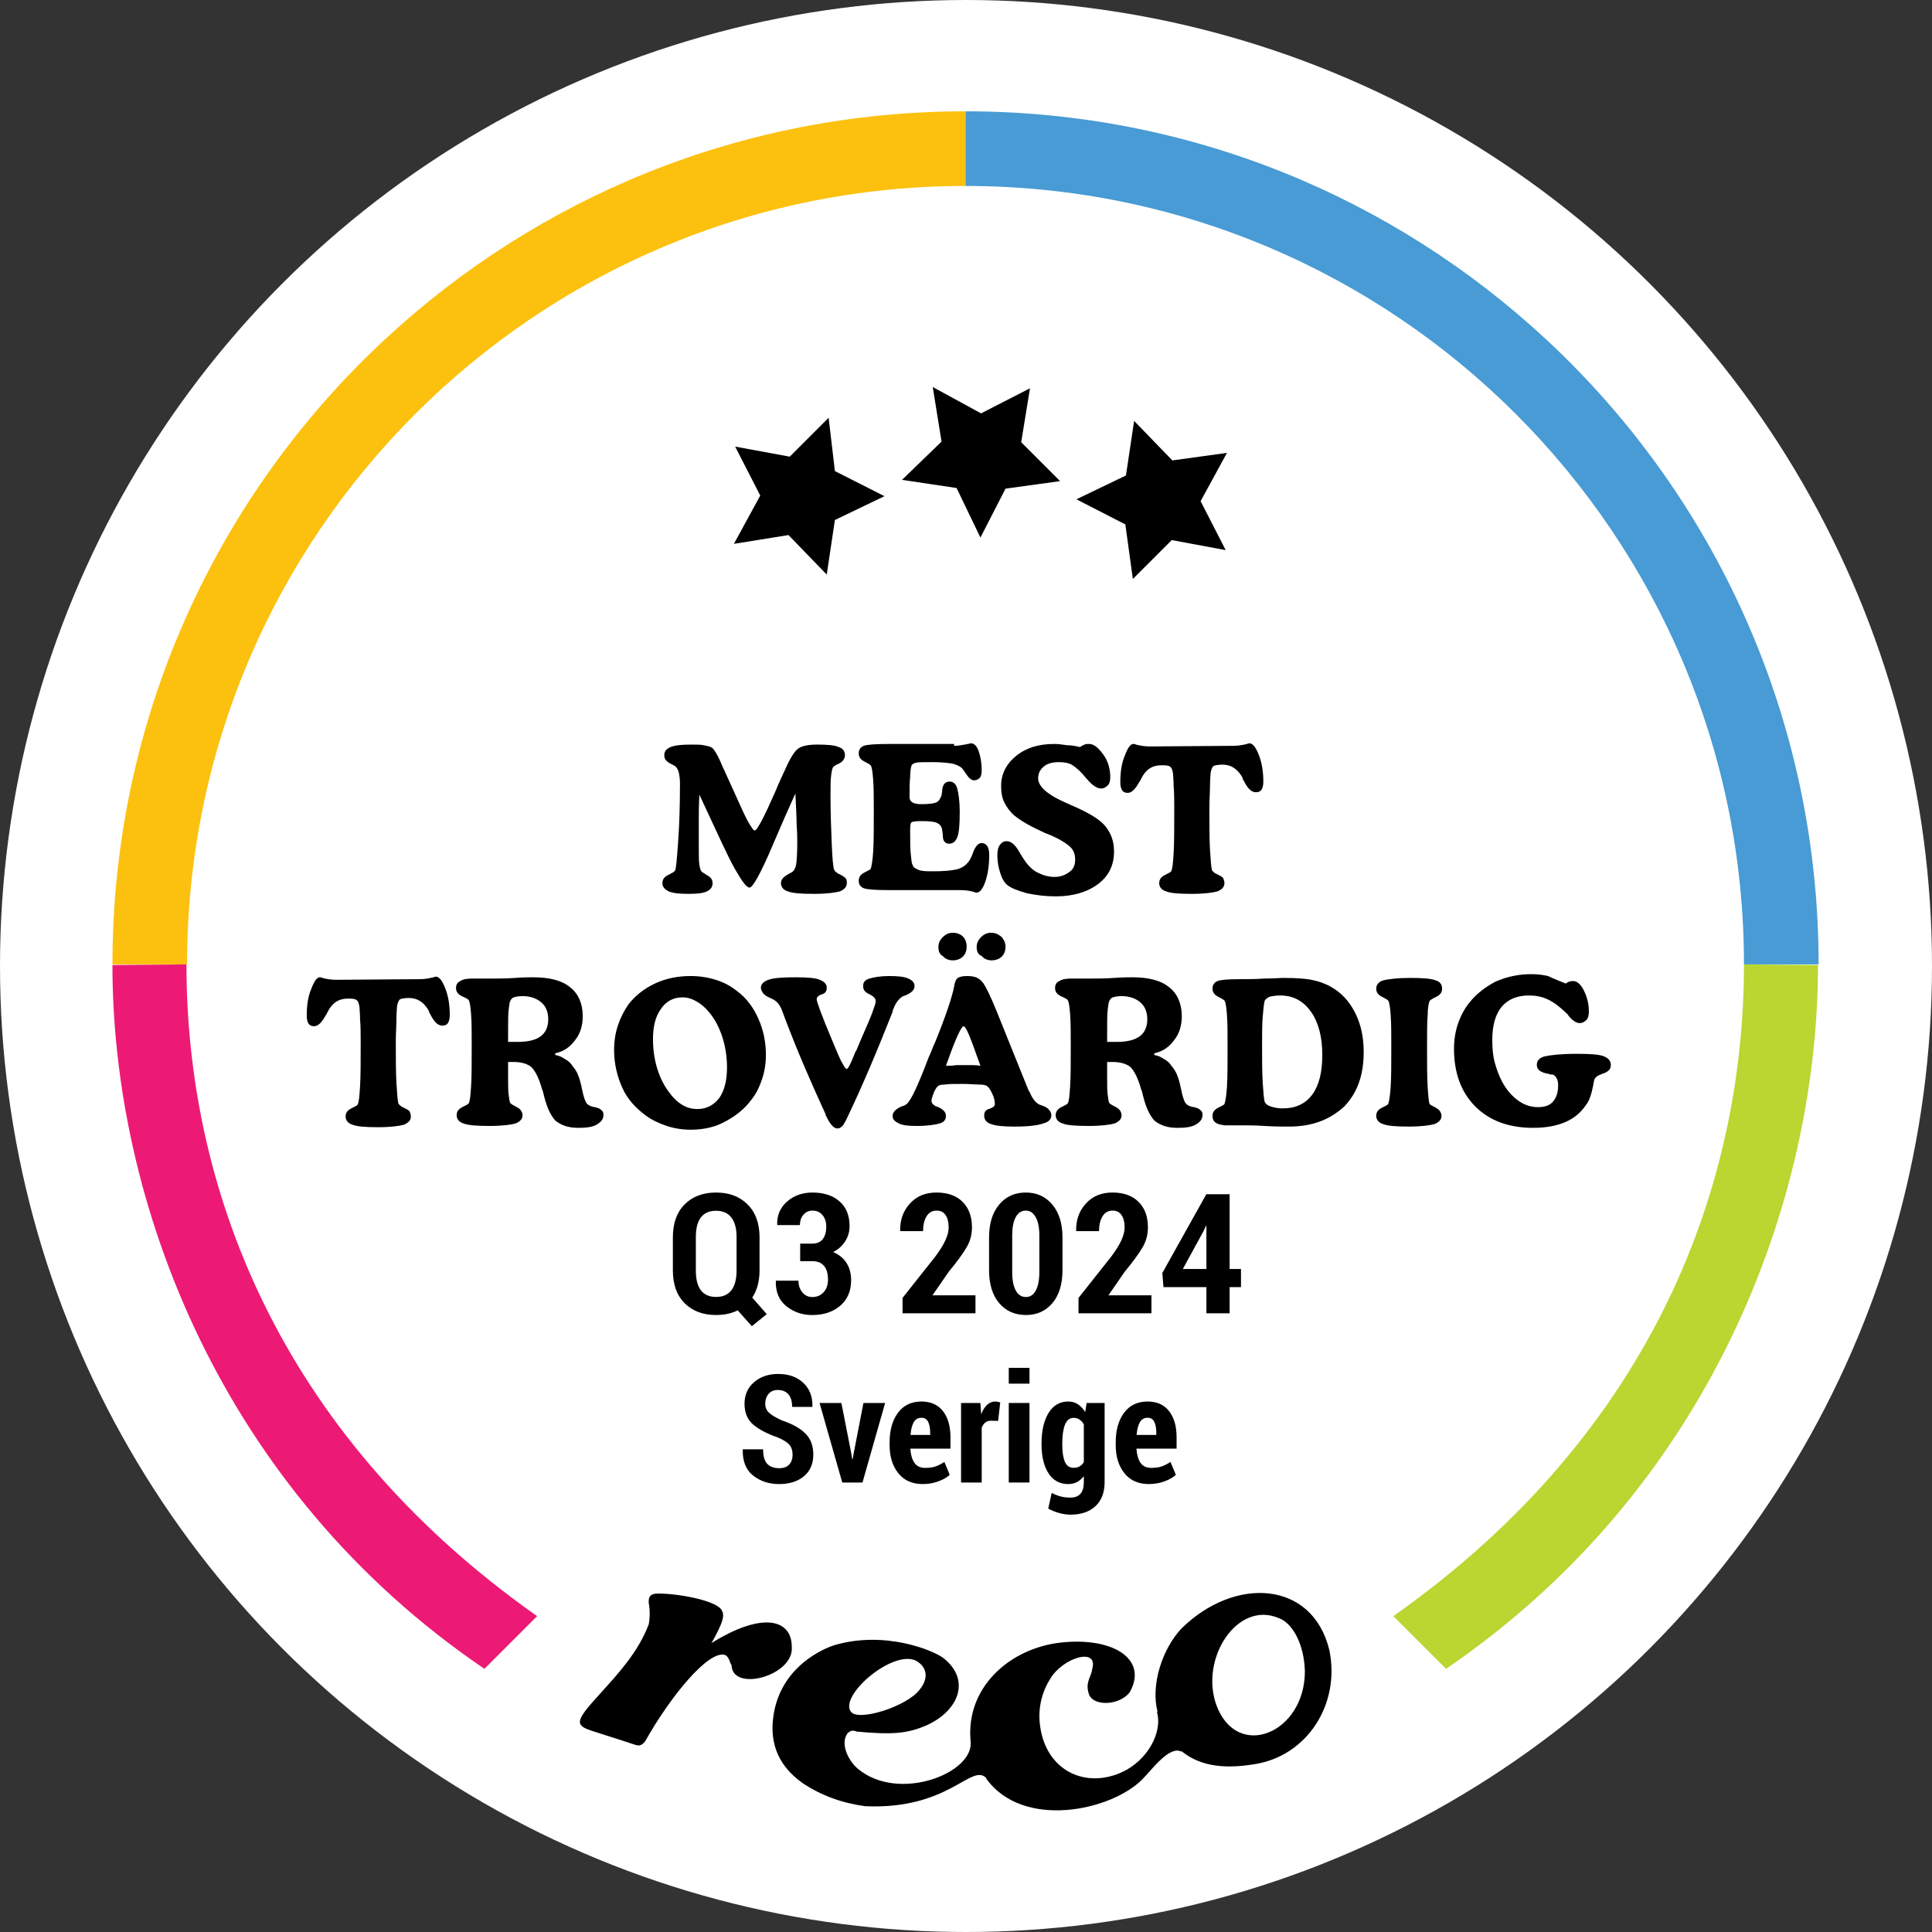
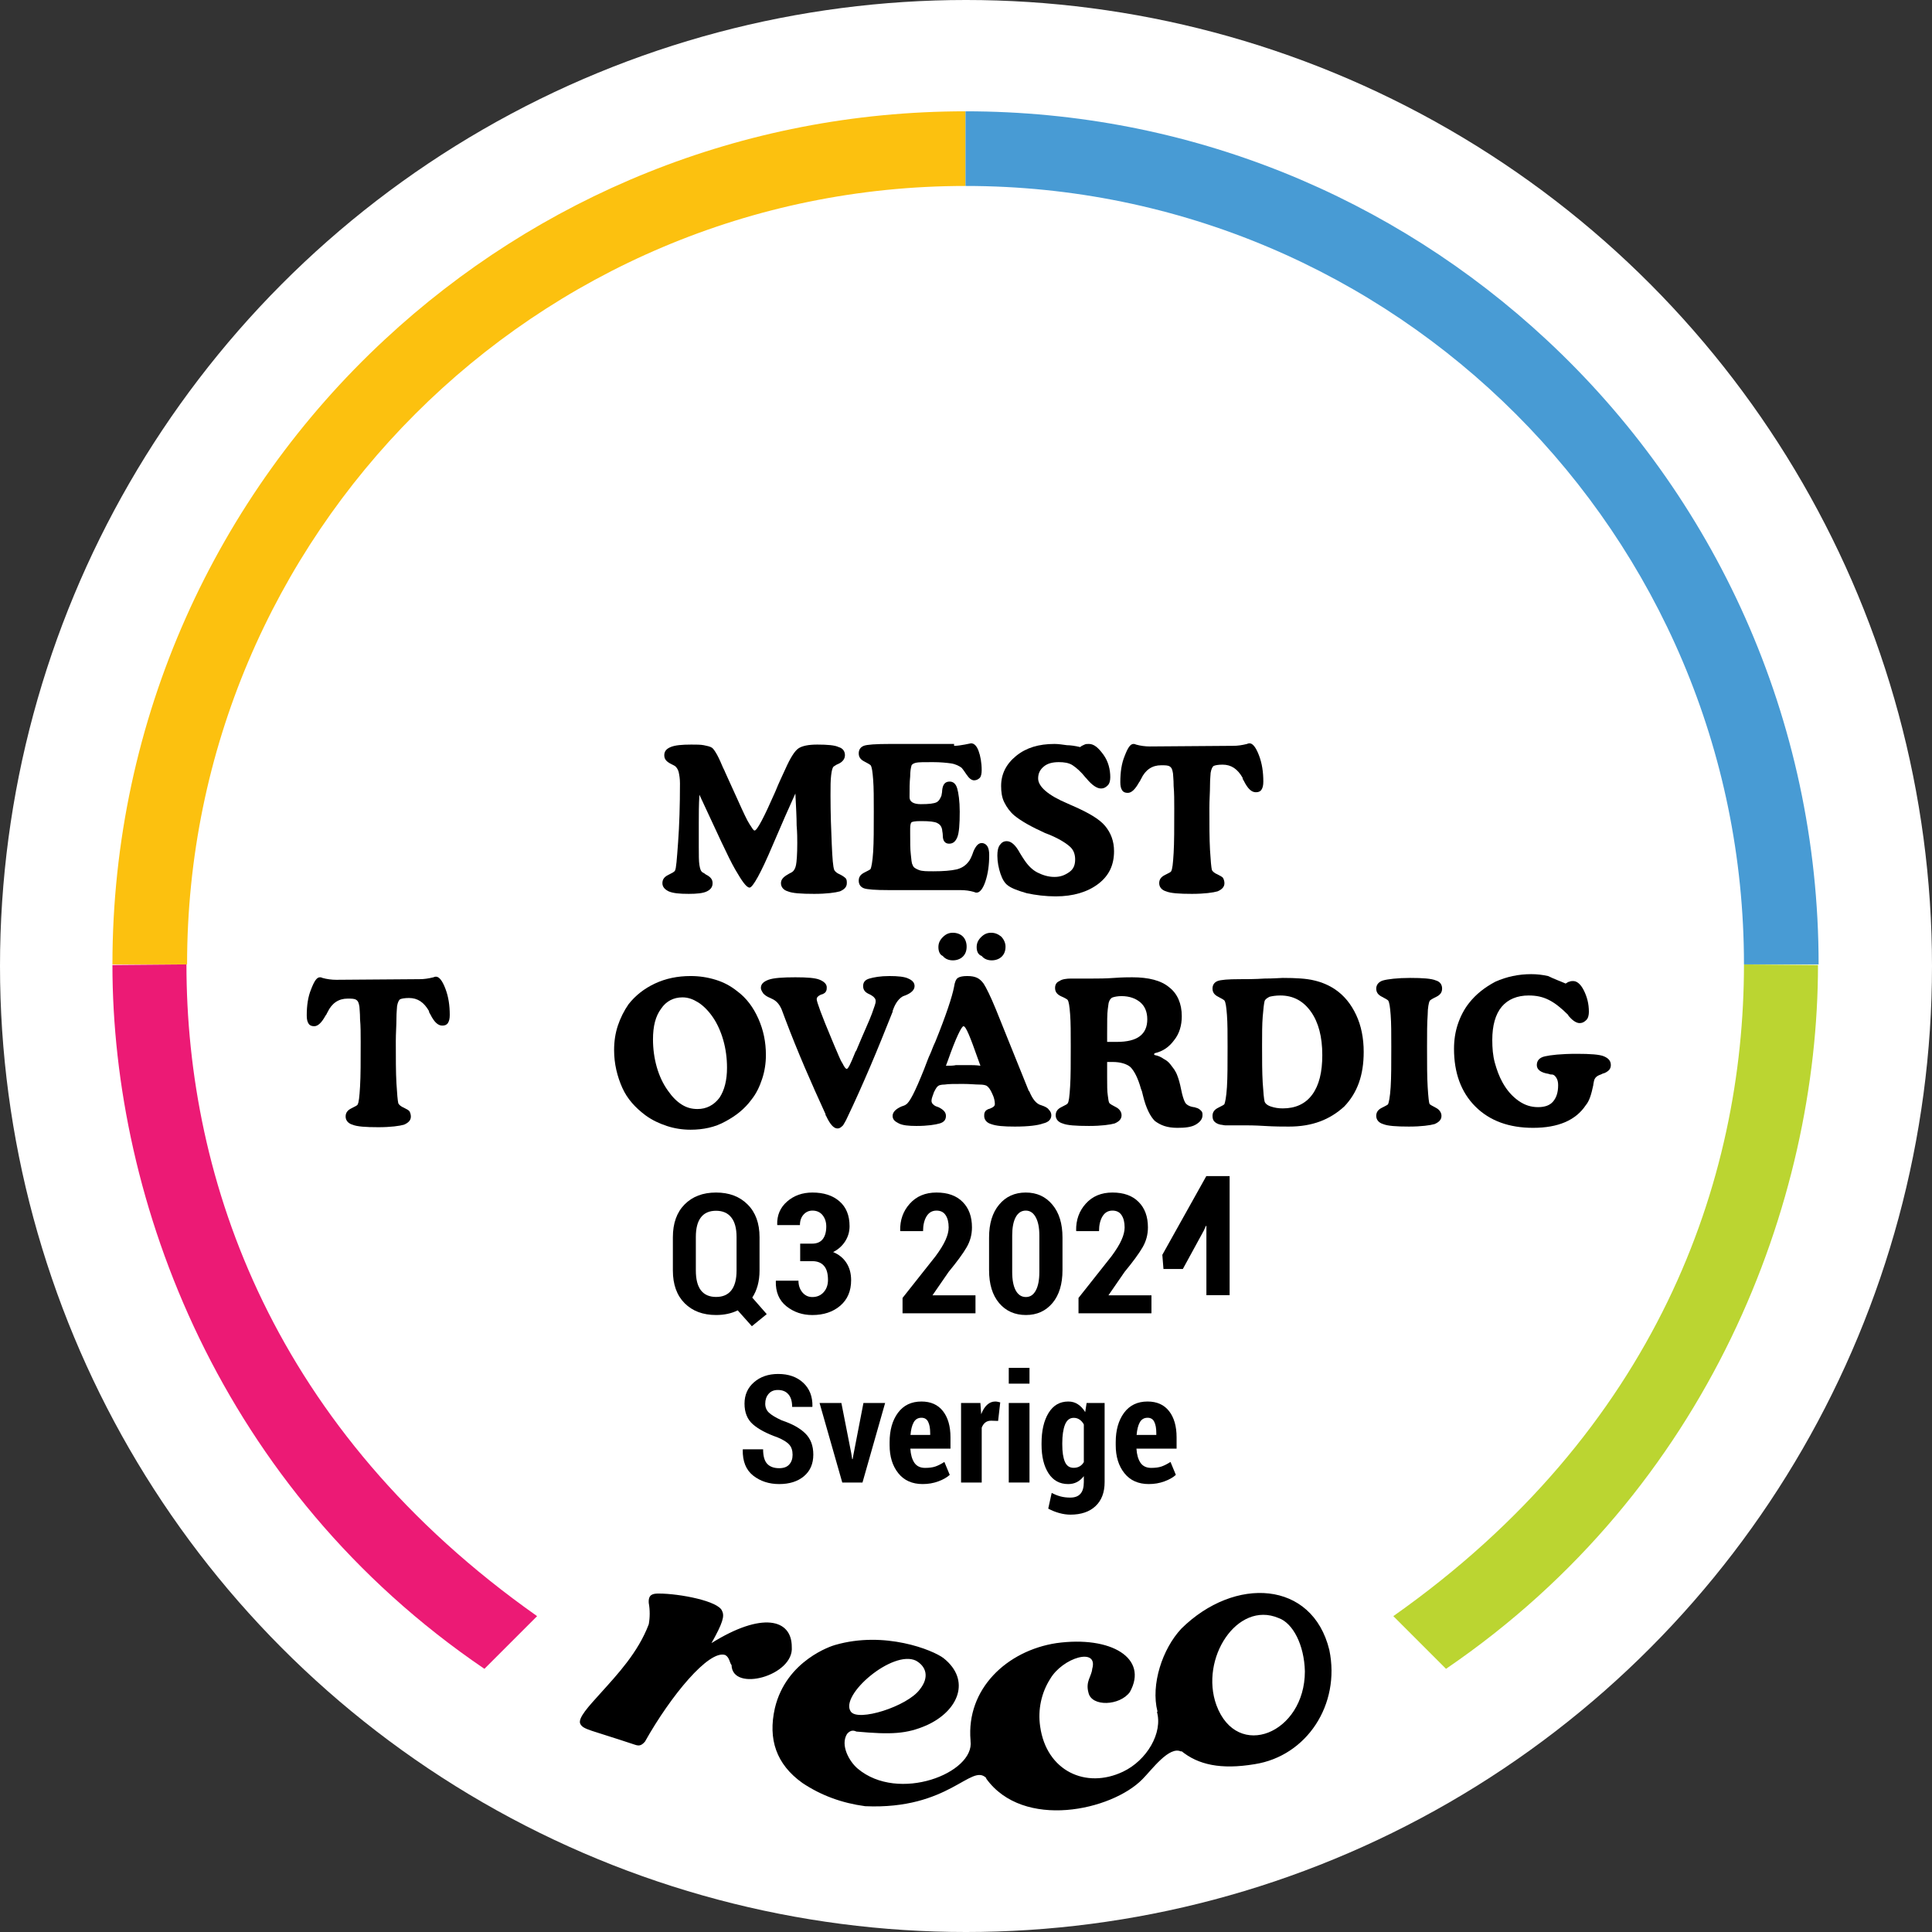
<svg xmlns="http://www.w3.org/2000/svg" xml:space="preserve" style="enable-background:new 0 0 308 308;" viewBox="0 0 308 308" y="0px" x="0px" id="base_most_trustworthy_total" version="1.1">
  <rect x="0" y="0" width="308" height="308" fill="#333333" stroke="none" />
  <defs id="defs15868" />
  <style id="style15826" type="text/css">
	.st0{fill:#FFFFFF;}
	.st1{fill:#EC1A75;}
	.st2{fill:#BBD531;}
	.st3{fill:#FCC10F;}
	.st4{fill:#489BD4;}
	.st5{font-family:'RobotoCondensed-Bold';}
	.st6{font-size:26.696px;}
</style>
  <circle r="154" cy="154" cx="154" class="st0" id="Badge_BG" />
  <g id="Q3 2024" transform="translate(0,-10.584)">
    <g id="text15834" style="font-style:normal;font-variant:normal;font-weight:bold;font-stretch:normal;font-size:26.696px;font-family:'Roboto Condensed';-inkscape-font-specification:'Roboto Condensed, Bold';font-variant-ligatures:normal;font-variant-caps:normal;font-variant-numeric:normal;text-align:center;text-anchor:middle" aria-label="Q3 2024">
      <path id="path5399" style="font-style:normal;font-variant:normal;font-weight:bold;font-stretch:condensed;font-family:Roboto;-inkscape-font-specification:'Roboto Bold Condensed'" d="m 121.086,213.12 q 0,1.304 -0.3,2.399 -0.3,1.082 -0.86,1.929 l 2.307,2.633 -2.372,1.929 -2.255,-2.529 q -0.756,0.378 -1.629,0.561 -0.86,0.182 -1.812,0.182 -3.142,0 -5.019,-1.877 -1.877,-1.877 -1.877,-5.227 v -5.292 q 0,-3.337 1.864,-5.227 1.877,-1.903 5.019,-1.903 3.142,0 5.032,1.903 1.903,1.89 1.903,5.227 z m -3.663,-5.331 q 0,-2.073 -0.847,-3.128 -0.834,-1.056 -2.425,-1.056 -1.603,0 -2.412,1.056 -0.808,1.043 -0.808,3.128 v 5.331 q 0,2.112 0.808,3.168 0.821,1.056 2.425,1.056 1.603,0 2.425,-1.056 0.834,-1.056 0.834,-3.168 z" />
      <path id="path5401" style="font-style:normal;font-variant:normal;font-weight:bold;font-stretch:condensed;font-family:Roboto;-inkscape-font-specification:'Roboto Bold Condensed'" d="m 129.481,208.844 q 1.121,0 1.682,-0.717 0.561,-0.73 0.561,-2.007 0,-1.082 -0.587,-1.812 -0.587,-0.73 -1.616,-0.73 -0.847,0 -1.421,0.639 -0.574,0.639 -0.574,1.669 h -3.598 l -0.026,-0.078 q -0.065,-2.242 1.577,-3.676 1.642,-1.434 4.041,-1.434 2.698,0 4.302,1.395 1.616,1.395 1.616,3.976 0,1.317 -0.704,2.412 -0.704,1.095 -1.916,1.708 1.369,0.561 2.112,1.708 0.756,1.147 0.756,2.777 0,2.594 -1.747,4.08 -1.734,1.473 -4.445,1.473 -2.359,0 -4.119,-1.395 -1.76,-1.408 -1.695,-4.002 l 0.026,-0.078 h 3.585 q 0,1.108 0.626,1.864 0.626,0.743 1.577,0.743 1.121,0 1.812,-0.769 0.691,-0.769 0.691,-1.968 0,-1.538 -0.652,-2.255 -0.639,-0.73 -1.864,-0.73 h -1.916 v -2.79 z" />
      <path id="path5403" style="font-style:normal;font-variant:normal;font-weight:bold;font-stretch:condensed;font-family:Roboto;-inkscape-font-specification:'Roboto Bold Condensed'" d="m 155.512,219.95 h -11.628 v -2.451 l 5.253,-6.635 q 1.121,-1.512 1.603,-2.607 0.495,-1.095 0.495,-1.994 0,-1.238 -0.482,-1.955 -0.469,-0.73 -1.46,-0.73 -1.03,0 -1.59,0.926 -0.547,0.912 -0.547,2.346 h -3.611 l -0.039,-0.078 q -0.052,-2.542 1.538,-4.302 1.59,-1.773 4.25,-1.773 2.698,0 4.171,1.499 1.486,1.486 1.486,4.054 0,1.734 -0.86,3.194 -0.847,1.46 -2.855,3.898 l -2.581,3.741 h 6.857 z" />
      <path id="path5405" style="font-style:normal;font-variant:normal;font-weight:bold;font-stretch:condensed;font-family:Roboto;-inkscape-font-specification:'Roboto Bold Condensed'" d="m 169.382,213.068 q 0,3.35 -1.603,5.253 -1.603,1.903 -4.223,1.903 -2.659,0 -4.276,-1.903 -1.603,-1.903 -1.603,-5.253 v -5.201 q 0,-3.324 1.603,-5.24 1.603,-1.929 4.25,-1.929 2.633,0 4.236,1.929 1.616,1.916 1.616,5.24 z m -3.689,-5.527 q 0,-1.877 -0.587,-2.92 -0.574,-1.043 -1.577,-1.043 -1.03,0 -1.603,1.043 -0.561,1.043 -0.561,2.92 v 5.827 q 0,1.916 0.574,2.959 0.574,1.03 1.616,1.03 1.004,0 1.564,-1.03 0.574,-1.043 0.574,-2.959 z" />
      <path id="path5407" style="font-style:normal;font-variant:normal;font-weight:bold;font-stretch:condensed;font-family:Roboto;-inkscape-font-specification:'Roboto Bold Condensed'" d="m 183.564,219.95 h -11.628 v -2.451 l 5.253,-6.635 q 1.121,-1.512 1.603,-2.607 0.495,-1.095 0.495,-1.994 0,-1.238 -0.482,-1.955 -0.469,-0.73 -1.46,-0.73 -1.03,0 -1.59,0.926 -0.547,0.912 -0.547,2.346 h -3.611 l -0.039,-0.078 q -0.052,-2.542 1.538,-4.302 1.59,-1.773 4.25,-1.773 2.698,0 4.171,1.499 1.486,1.486 1.486,4.054 0,1.734 -0.86,3.194 -0.847,1.46 -2.855,3.898 l -2.581,3.741 h 6.857 z" />
-       <path id="path5409" style="font-style:normal;font-variant:normal;font-weight:bold;font-stretch:condensed;font-family:Roboto;-inkscape-font-specification:'Roboto Bold Condensed'" d="m 196.026,212.885 h 1.812 v 2.894 h -1.812 v 4.171 h -3.702 v -4.171 h -6.844 l -0.182,-2.255 7.013,-12.553 h 3.715 z m -7.456,0 h 3.754 v -6.857 l -0.078,-0.013 -0.339,0.756 z" />
+       <path id="path5409" style="font-style:normal;font-variant:normal;font-weight:bold;font-stretch:condensed;font-family:Roboto;-inkscape-font-specification:'Roboto Bold Condensed'" d="m 196.026,212.885 h 1.812 h -1.812 v 4.171 h -3.702 v -4.171 h -6.844 l -0.182,-2.255 7.013,-12.553 h 3.715 z m -7.456,0 h 3.754 v -6.857 l -0.078,-0.013 -0.339,0.756 z" />
    </g>
  </g>
-   <path d="M132.1,66.6l-6.2,6.2l-8.7-1.6l4,7.8l-4.2,7.7l8.7-1.4l6.1,6.3l1.3-8.7l7.9-3.8l-7.9-4L132.1,66.6L132.1,66.6z   M164.2,61.9l-7.8,4l-7.7-4.2l1.4,8.7l-6.3,6.1l8.7,1.3l3.8,7.9l4-7.8l8.7-1.2l-6.2-6.2L164.2,61.9L164.2,61.9z M186.9,73.4  l-6.1-6.3l-1.3,8.7l-7.9,3.8l7.8,4l1.2,8.7l6.2-6.2l8.6,1.6l-4-7.8l4.2-7.7L186.9,73.4L186.9,73.4z" id="Stars" />
  <g id="Most_trustworthy">
    <path id="path15838" d="m 126.8,126.5 c -1,2.2 -2.2,4.9 -3.6,8.2 -1.9,4.5 -3.2,6.8 -3.7,6.8 -0.5,0 -1.2,-1 -2.3,-2.9 -1.1,-1.9 -2.9,-5.9 -5.7,-11.9 -0.1,1.6 -0.1,3.1 -0.1,4.5 0,1.4 0,2.7 0,3.8 0,1.3 0,2.3 0.1,2.9 0.1,0.6 0.2,0.9 0.4,1.1 0.1,0.1 0.4,0.2 0.6,0.4 0.8,0.4 1.1,0.8 1.1,1.4 0,0.6 -0.3,1 -0.9,1.3 -0.6,0.3 -1.6,0.4 -2.9,0.4 -1.5,0 -2.5,-0.1 -3.2,-0.4 -0.6,-0.3 -1,-0.7 -1,-1.3 0,-0.6 0.3,-1 0.9,-1.3 0.6,-0.3 1,-0.5 1.1,-0.7 0.2,-0.3 0.3,-1.8 0.5,-4.5 0.2,-2.7 0.3,-5.9 0.3,-9.4 0,-0.8 -0.1,-1.3 -0.2,-1.8 -0.1,-0.4 -0.3,-0.7 -0.5,-0.9 -0.1,-0.1 -0.3,-0.2 -0.7,-0.4 -0.8,-0.4 -1.1,-0.8 -1.1,-1.4 0,-0.6 0.3,-1 1,-1.3 0.7,-0.3 1.8,-0.4 3.3,-0.4 0.8,0 1.5,0 2,0.1 0.5,0.1 1,0.2 1.3,0.4 0.3,0.2 0.9,1.1 1.6,2.8 0.2,0.5 0.4,0.8 0.5,1.1 l 2,4.4 c 0.9,2 1.5,3.3 1.9,3.9 0.4,0.6 0.6,1 0.8,1 0.4,0 1.5,-2.1 3.3,-6.2 0.6,-1.5 1.2,-2.7 1.6,-3.6 0.8,-1.8 1.5,-2.9 2.1,-3.3 0.6,-0.4 1.6,-0.6 3,-0.6 1.6,0 2.8,0.1 3.4,0.4 0.7,0.2 1,0.7 1,1.3 0,0.6 -0.4,1.1 -1.1,1.4 -0.3,0.1 -0.5,0.3 -0.7,0.4 -0.2,0.2 -0.3,0.6 -0.4,1.4 -0.1,0.8 -0.1,1.8 -0.1,3.2 0,2.9 0.1,5.6 0.2,7.8 0.1,2.3 0.2,3.6 0.4,4.1 0.1,0.2 0.4,0.5 0.9,0.7 v 0 c 0.4,0.2 0.7,0.4 0.9,0.6 0.2,0.2 0.2,0.5 0.2,0.8 0,0.6 -0.4,1 -1.1,1.3 -0.7,0.2 -2.1,0.4 -4.1,0.4 -2.1,0 -3.5,-0.1 -4.2,-0.4 -0.7,-0.2 -1.1,-0.7 -1.1,-1.3 0,-0.6 0.4,-1 1.1,-1.4 0.3,-0.2 0.6,-0.3 0.7,-0.4 0.3,-0.2 0.5,-0.6 0.6,-1.1 0.1,-0.5 0.2,-1.7 0.2,-3.5 0,-0.7 0,-1.6 -0.1,-2.8 0,-1.3 -0.1,-3 -0.2,-5.1 z" />
    <path id="path15840" d="m 152.1,118.9 c 0.6,0 1.1,-0.1 1.7,-0.2 0.6,-0.1 0.9,-0.2 1,-0.2 0.5,0 0.9,0.4 1.2,1.2 0.3,0.8 0.5,1.9 0.5,3.1 0,0.5 -0.1,1 -0.3,1.2 -0.2,0.2 -0.5,0.4 -0.9,0.4 -0.4,0 -0.8,-0.3 -1.2,-0.9 -0.4,-0.6 -0.7,-1 -0.8,-1.1 -0.4,-0.3 -1,-0.6 -1.7,-0.7 -0.7,-0.1 -1.7,-0.2 -2.9,-0.2 -1.4,0 -2.3,0 -2.7,0.1 -0.4,0.1 -0.7,0.3 -0.7,0.5 -0.1,0.3 -0.2,0.9 -0.2,1.7 -0.1,0.9 -0.1,2 -0.1,3.3 0,0.7 0.6,1.1 1.8,1.1 1.3,0 2.1,-0.1 2.5,-0.3 0.4,-0.2 0.6,-0.6 0.8,-1.1 0,-0.2 0.1,-0.4 0.1,-0.8 0.1,-1 0.5,-1.4 1.2,-1.4 0.6,0 1,0.4 1.2,1.1 0.2,0.7 0.4,2 0.4,3.7 0,2 -0.1,3.4 -0.4,4.1 -0.3,0.7 -0.7,1 -1.3,1 -0.6,0 -1,-0.4 -1,-1.3 0,-0.4 -0.1,-0.7 -0.1,-0.9 -0.1,-0.6 -0.4,-0.9 -0.8,-1.1 -0.4,-0.2 -1.2,-0.3 -2.5,-0.3 h -0.2 c -0.8,0 -1.3,0.1 -1.4,0.2 -0.1,0.1 -0.2,0.4 -0.2,1 v 0.7 c 0,1.5 0,2.6 0.1,3.4 0.1,0.8 0.1,1.4 0.3,1.7 0.1,0.4 0.5,0.6 1,0.8 0.5,0.2 1.3,0.2 2.3,0.2 1.6,0 2.8,-0.1 3.7,-0.3 0.8,-0.2 1.4,-0.6 1.8,-1.1 0.3,-0.3 0.6,-0.9 0.9,-1.8 0.4,-0.9 0.8,-1.3 1.3,-1.3 0.4,0 0.7,0.2 0.9,0.5 0.2,0.3 0.3,0.8 0.3,1.4 0,1.6 -0.2,3 -0.6,4.2 -0.4,1.2 -0.9,1.8 -1.4,1.8 -0.1,0 -0.2,0 -0.4,-0.1 -0.7,-0.2 -1.4,-0.3 -2.2,-0.3 h -11.4 c -2.1,0 -3.5,-0.1 -4,-0.3 -0.5,-0.2 -0.8,-0.6 -0.8,-1.2 0,-0.6 0.3,-1 0.9,-1.3 0.6,-0.3 1,-0.5 1,-0.6 0.1,-0.2 0.3,-1.1 0.4,-2.7 0.1,-1.6 0.1,-3.7 0.1,-6.4 0,-2.1 0,-3.8 -0.1,-5.1 -0.1,-1.3 -0.2,-2 -0.4,-2.3 -0.1,-0.1 -0.4,-0.3 -1,-0.6 -0.6,-0.3 -0.9,-0.7 -0.9,-1.3 0,-0.6 0.3,-1 0.8,-1.2 0.5,-0.2 1.9,-0.3 4.2,-0.3 h 10.2 z" />
    <path id="path15842" d="m 172.2,119.1 c 0.2,-0.2 0.5,-0.3 0.7,-0.4 0.2,-0.1 0.4,-0.1 0.7,-0.1 0.8,0 1.5,0.6 2.3,1.7 0.8,1.1 1.1,2.4 1.1,3.6 0,0.5 -0.1,1 -0.4,1.3 -0.3,0.3 -0.6,0.5 -1.1,0.5 -0.6,0 -1.4,-0.5 -2.3,-1.6 l -0.1,-0.1 c -0.8,-1 -1.5,-1.6 -2.1,-2 -0.6,-0.4 -1.4,-0.5 -2.2,-0.5 -1,0 -1.8,0.2 -2.4,0.7 -0.6,0.5 -0.9,1.1 -0.9,1.9 0,1.3 1.6,2.7 4.7,4 0.4,0.2 0.7,0.3 0.9,0.4 2.5,1.1 4.2,2.1 5.1,3.2 0.9,1.1 1.4,2.4 1.4,4 0,2.2 -0.8,3.9 -2.5,5.2 -1.7,1.3 -4,2 -6.8,2 -1.6,0 -3.2,-0.2 -4.6,-0.5 -1.4,-0.4 -2.5,-0.8 -3.1,-1.3 -0.4,-0.3 -0.8,-0.9 -1.1,-1.8 -0.3,-0.9 -0.5,-1.9 -0.5,-2.9 0,-0.7 0.1,-1.3 0.4,-1.7 0.3,-0.4 0.6,-0.6 1.1,-0.6 0.7,0 1.4,0.6 2.1,1.9 0.3,0.5 0.5,0.8 0.7,1.1 0.6,0.9 1.3,1.6 2.1,2 0.8,0.4 1.7,0.7 2.7,0.7 1,0 1.7,-0.3 2.4,-0.8 0.7,-0.5 0.9,-1.2 0.9,-2 0,-0.7 -0.2,-1.4 -0.7,-1.9 -0.5,-0.5 -1.5,-1.2 -3.1,-1.9 -0.2,-0.1 -0.5,-0.2 -1,-0.4 -2.2,-1 -3.8,-1.9 -4.9,-2.8 -0.7,-0.6 -1.2,-1.3 -1.6,-2.1 -0.4,-0.8 -0.5,-1.7 -0.5,-2.6 0,-1.9 0.8,-3.5 2.4,-4.8 1.6,-1.3 3.6,-1.9 6.1,-1.9 0.6,0 1.3,0.1 2,0.2 0.5,0 1.3,0.1 2.1,0.3 z" />
    <path id="path15844" d="m 196.6,118.9 c 0.7,0 1.4,-0.1 2.2,-0.3 0.2,-0.1 0.4,-0.1 0.4,-0.1 0.5,0 1,0.6 1.5,1.9 0.5,1.3 0.7,2.7 0.7,4.2 0,0.6 -0.1,1 -0.3,1.3 -0.2,0.3 -0.5,0.4 -0.9,0.4 -0.7,0 -1.3,-0.6 -1.9,-1.8 -0.1,-0.2 -0.2,-0.3 -0.2,-0.4 V 124 c -0.8,-1.4 -1.8,-2.1 -3.2,-2.1 -0.7,0 -1.2,0.1 -1.4,0.2 -0.2,0.1 -0.4,0.5 -0.5,1.1 0,0.3 -0.1,0.9 -0.1,2 0,1.1 -0.1,2.3 -0.1,3.6 0,2.7 0,4.9 0.1,6.7 0.1,1.7 0.2,2.8 0.3,3.2 0.1,0.2 0.4,0.5 0.9,0.7 v 0 c 0.4,0.2 0.8,0.4 0.9,0.6 0.1,0.2 0.2,0.5 0.2,0.8 0,0.6 -0.4,1 -1.1,1.3 -0.7,0.2 -2.1,0.4 -4.1,0.4 -2,0 -3.4,-0.1 -4.1,-0.4 -0.7,-0.2 -1.1,-0.7 -1.1,-1.3 0,-0.6 0.3,-1 0.9,-1.3 0.6,-0.3 1,-0.5 1,-0.6 0.2,-0.3 0.3,-1.2 0.4,-2.9 0.1,-1.7 0.1,-4 0.1,-7.1 0,-1.3 0,-2.5 -0.1,-3.6 0,-1.1 -0.1,-1.7 -0.1,-2 -0.1,-0.6 -0.2,-0.9 -0.5,-1.1 -0.3,-0.2 -0.7,-0.2 -1.4,-0.2 -1.4,0 -2.5,0.7 -3.2,2.2 -0.1,0.1 -0.1,0.3 -0.3,0.5 -0.6,1.1 -1.2,1.7 -1.8,1.7 -0.4,0 -0.7,-0.1 -0.9,-0.4 -0.2,-0.3 -0.3,-0.7 -0.3,-1.3 0,-1.6 0.2,-3 0.7,-4.2 0.5,-1.3 0.9,-1.9 1.4,-1.9 0.1,0 0.2,0 0.4,0.1 0.7,0.2 1.5,0.3 2.2,0.3 z" />
    <path id="path15846" d="m 66.9,156.1 c 0.7,0 1.4,-0.1 2.2,-0.3 0.2,-0.1 0.4,-0.1 0.4,-0.1 0.5,0 1,0.6 1.5,1.9 0.5,1.3 0.7,2.7 0.7,4.2 0,0.6 -0.1,1 -0.3,1.3 -0.2,0.3 -0.5,0.4 -0.9,0.4 -0.7,0 -1.3,-0.6 -1.9,-1.8 -0.1,-0.2 -0.2,-0.3 -0.2,-0.4 v -0.1 c -0.8,-1.4 -1.8,-2.1 -3.2,-2.1 -0.7,0 -1.2,0.1 -1.4,0.2 -0.2,0.1 -0.4,0.5 -0.5,1.1 0,0.3 -0.1,0.9 -0.1,2 0,1.1 -0.1,2.3 -0.1,3.6 0,2.7 0,4.9 0.1,6.7 0.1,1.7 0.2,2.8 0.3,3.2 0.1,0.2 0.4,0.5 0.9,0.7 v 0 c 0.4,0.2 0.8,0.4 0.9,0.6 0.1,0.2 0.2,0.5 0.2,0.8 0,0.6 -0.4,1 -1.1,1.3 -0.7,0.2 -2.1,0.4 -4.1,0.4 -2,0 -3.4,-0.1 -4.1,-0.4 -0.7,-0.2 -1.1,-0.7 -1.1,-1.3 0,-0.6 0.3,-1 0.9,-1.3 0.6,-0.3 1,-0.5 1,-0.6 0.2,-0.3 0.3,-1.2 0.4,-2.9 0.1,-1.7 0.1,-4 0.1,-7.1 0,-1.3 0,-2.5 -0.1,-3.6 0,-1.1 -0.1,-1.7 -0.1,-2 -0.1,-0.6 -0.2,-0.9 -0.5,-1.1 -0.3,-0.2 -0.7,-0.2 -1.4,-0.2 -1.4,0 -2.5,0.7 -3.2,2.2 -0.1,0.1 -0.1,0.3 -0.3,0.5 -0.6,1.1 -1.2,1.7 -1.8,1.7 -0.4,0 -0.7,-0.1 -0.9,-0.4 -0.2,-0.3 -0.3,-0.7 -0.3,-1.3 0,-1.6 0.2,-3 0.7,-4.2 0.5,-1.3 0.9,-1.9 1.4,-1.9 0.1,0 0.2,0 0.4,0.1 0.7,0.2 1.5,0.3 2.2,0.3 z" />
-     <path id="path15848" d="m 81,169.3 c 0,0.3 0,0.7 0,1.3 0,0.6 0,0.9 0,1.1 0,1.3 0,2.3 0.1,2.9 0.1,0.6 0.1,1.1 0.3,1.3 0.1,0.1 0.4,0.3 1,0.6 0.6,0.3 0.9,0.8 0.9,1.3 0,0.6 -0.4,1 -1.1,1.3 -0.7,0.2 -2.1,0.4 -4.1,0.4 -2.1,0 -3.5,-0.1 -4.2,-0.4 -0.7,-0.2 -1.1,-0.7 -1.1,-1.3 0,-0.6 0.3,-1 0.9,-1.3 0.6,-0.3 1,-0.5 1,-0.6 0.2,-0.2 0.3,-1.1 0.4,-2.7 0.1,-1.6 0.1,-3.7 0.1,-6.4 0,-2.1 0,-3.8 -0.1,-5.1 -0.1,-1.3 -0.2,-2 -0.4,-2.3 -0.1,-0.1 -0.4,-0.3 -1.1,-0.6 -0.6,-0.3 -0.9,-0.7 -0.9,-1.3 0,-0.5 0.2,-0.9 0.7,-1.1 0.4,-0.3 1.1,-0.4 1.9,-0.4 0.6,0 1.2,0 2,0 0.8,0 1.3,0 1.5,0 0.8,0 1.9,0 3.3,-0.1 1.4,-0.1 2.3,-0.1 2.9,-0.1 2.6,0 4.6,0.5 5.9,1.6 1.3,1 2,2.6 2,4.6 0,1.5 -0.4,2.8 -1.2,3.8 -0.8,1.1 -1.8,1.8 -3.1,2.1 -0.1,0.1 -0.1,0.1 -0.1,0.1 v 0 c 0,0 0,0 0,0.1 0,0 0,0.1 0.1,0.1 0.5,0.1 1,0.3 1.4,0.6 0.4,0.2 0.8,0.5 1.1,0.9 0.2,0.3 0.4,0.5 0.6,0.8 0.2,0.3 0.4,0.7 0.5,1 0.2,0.5 0.4,1.2 0.6,2.2 0.2,1 0.4,1.6 0.6,2 0.2,0.4 0.7,0.7 1.4,0.8 0.2,0 0.3,0.1 0.4,0.1 0.4,0.1 0.6,0.3 0.8,0.5 0.2,0.2 0.2,0.4 0.2,0.7 0,0.6 -0.4,1.1 -1.1,1.5 -0.7,0.4 -1.7,0.5 -2.9,0.5 -0.8,0 -1.5,-0.1 -2.1,-0.3 -0.6,-0.2 -1.1,-0.5 -1.5,-0.8 -0.7,-0.7 -1.4,-2 -1.9,-4.1 -0.1,-0.5 -0.2,-0.8 -0.3,-1 -0.5,-1.8 -1.1,-2.9 -1.7,-3.5 -0.6,-0.5 -1.6,-0.8 -2.8,-0.8 -0.2,0 -0.4,0 -0.5,0 -0.2,0 -0.3,0 -0.4,0 z m 0,-4.4 v 1.2 c 0.2,0 0.4,0 0.6,0 0.2,0 0.5,0 0.9,0 1.7,0 2.9,-0.3 3.7,-0.9 0.8,-0.6 1.2,-1.5 1.2,-2.7 0,-1.2 -0.4,-2.1 -1.1,-2.7 -0.7,-0.6 -1.7,-1 -3,-1 -0.6,0 -1.1,0.1 -1.4,0.2 -0.3,0.1 -0.5,0.4 -0.6,0.7 -0.1,0.2 -0.1,0.6 -0.2,1.2 -0.1,0.7 -0.1,2 -0.1,4 z" />
    <path id="path15850" d="m 110.1,180.1 c -1.3,0 -2.6,-0.2 -3.8,-0.6 -1.2,-0.4 -2.3,-0.9 -3.4,-1.7 -1.6,-1.2 -2.9,-2.6 -3.7,-4.4 -0.8,-1.8 -1.3,-3.8 -1.3,-6 0,-1.4 0.2,-2.7 0.6,-3.9 0.4,-1.2 1,-2.4 1.7,-3.4 1.1,-1.4 2.5,-2.5 4.2,-3.3 1.7,-0.8 3.6,-1.2 5.7,-1.2 1.4,0 2.7,0.2 4,0.6 1.3,0.4 2.4,1 3.4,1.8 1.5,1.1 2.6,2.6 3.4,4.4 0.8,1.8 1.2,3.7 1.2,5.8 0,1.3 -0.2,2.6 -0.6,3.8 -0.4,1.2 -0.9,2.3 -1.7,3.3 -1.1,1.5 -2.5,2.6 -4.2,3.5 -1.6,0.9 -3.5,1.3 -5.5,1.3 z m 5.8,-9.9 c 0,-1.5 -0.2,-3 -0.6,-4.4 -0.4,-1.4 -1,-2.7 -1.7,-3.7 -0.7,-1 -1.5,-1.8 -2.3,-2.3 -0.8,-0.5 -1.6,-0.8 -2.5,-0.8 -1.4,0 -2.6,0.6 -3.4,1.8 -0.9,1.2 -1.3,2.8 -1.3,4.9 0,1.5 0.2,3 0.6,4.4 0.4,1.4 1,2.7 1.8,3.8 0.7,1 1.4,1.7 2.2,2.2 0.8,0.5 1.6,0.7 2.5,0.7 1.4,0 2.6,-0.6 3.5,-1.8 0.8,-1.2 1.2,-2.8 1.2,-4.8 z" />
    <path id="path15852" d="m 133.5,179.9 c -0.6,0 -1.2,-0.7 -1.8,-2 -0.1,-0.1 -0.1,-0.2 -0.1,-0.3 -2.2,-4.8 -4.4,-9.8 -6.4,-15.1 -0.3,-0.8 -0.5,-1.3 -0.6,-1.6 -0.4,-0.9 -0.9,-1.4 -1.6,-1.7 -0.1,0 -0.1,-0.1 -0.2,-0.1 -0.5,-0.2 -0.8,-0.4 -1.1,-0.7 -0.2,-0.3 -0.4,-0.6 -0.4,-0.9 0,-0.6 0.4,-1 1.2,-1.3 0.8,-0.3 2.3,-0.4 4.3,-0.4 1.9,0 3.2,0.1 3.9,0.4 0.7,0.3 1.1,0.7 1.1,1.2 0,0.2 0,0.4 -0.1,0.6 -0.1,0.2 -0.2,0.3 -0.4,0.4 -0.1,0.1 -0.3,0.1 -0.5,0.2 -0.4,0.2 -0.6,0.4 -0.6,0.7 0,0.4 0.8,2.6 2.4,6.4 l 0.5,1.2 c 0.5,1.1 0.8,2 1.2,2.6 0.3,0.6 0.5,0.9 0.7,0.9 0.2,0 0.6,-0.8 1.2,-2.3 0.1,-0.3 0.2,-0.5 0.3,-0.6 1.2,-2.9 2.1,-4.8 2.5,-5.9 0.4,-1.1 0.6,-1.7 0.6,-1.9 0,-0.2 0,-0.3 -0.1,-0.5 -0.1,-0.1 -0.2,-0.3 -0.4,-0.4 -0.1,-0.1 -0.3,-0.2 -0.5,-0.3 -0.7,-0.3 -1,-0.7 -1,-1.3 0,-0.6 0.3,-1 1,-1.2 0.7,-0.2 1.7,-0.4 3.2,-0.4 1.3,0 2.4,0.1 3,0.4 0.7,0.3 1,0.7 1,1.2 0,0.6 -0.5,1.1 -1.5,1.5 -0.1,0 -0.2,0.1 -0.3,0.1 -0.6,0.3 -1.2,1 -1.6,2.1 -0.1,0.2 -0.1,0.3 -0.1,0.4 -1.2,3 -2.4,6 -3.6,8.8 -1.2,2.8 -2.4,5.5 -3.6,8 -0.3,0.7 -0.6,1.1 -0.7,1.3 -0.4,0.4 -0.6,0.5 -0.9,0.5 z" />
    <path id="path15854" d="m 161.8,179.6 c -1.8,0 -3,-0.1 -3.8,-0.4 -0.7,-0.2 -1.1,-0.7 -1.1,-1.3 0,-0.2 0,-0.4 0.1,-0.6 0.1,-0.2 0.2,-0.3 0.4,-0.4 0.1,-0.1 0.3,-0.1 0.5,-0.2 0.5,-0.2 0.7,-0.4 0.7,-0.7 0,-0.4 -0.1,-1 -0.4,-1.6 -0.3,-0.7 -0.6,-1.1 -0.9,-1.3 -0.2,-0.1 -0.5,-0.2 -1.2,-0.2 -0.6,0 -1.5,-0.1 -2.6,-0.1 -1.4,0 -2.3,0 -2.9,0.1 -0.5,0 -0.9,0.1 -1,0.2 -0.2,0.1 -0.4,0.4 -0.7,1 -0.2,0.6 -0.4,1 -0.4,1.4 0,0.2 0.1,0.4 0.2,0.5 0.1,0.1 0.3,0.3 0.6,0.4 0.1,0 0.2,0.1 0.3,0.1 0.8,0.4 1.2,0.8 1.2,1.4 0,0.6 -0.3,1 -1,1.2 -0.7,0.2 -1.9,0.4 -3.7,0.4 -1.3,0 -2.2,-0.1 -2.8,-0.4 -0.6,-0.3 -1,-0.6 -1,-1.2 0,-0.6 0.5,-1.1 1.4,-1.5 0.3,-0.1 0.6,-0.2 0.7,-0.3 0.6,-0.3 1.5,-2.1 2.9,-5.6 0.4,-1 0.7,-1.9 1,-2.5 0.2,-0.4 0.4,-1.1 0.8,-1.9 1.7,-4.2 2.7,-7.2 3,-8.8 0.1,-0.7 0.3,-1.2 0.6,-1.4 0.3,-0.2 0.8,-0.3 1.5,-0.3 0.7,0 1.2,0.1 1.6,0.3 0.4,0.2 0.7,0.5 1,0.9 0.4,0.6 1.1,2 2,4.2 0.9,2.2 2.6,6.5 5.2,12.9 l 0.1,0.1 c 0.5,1.2 1.1,2 1.9,2.2 0.6,0.2 1,0.4 1.2,0.7 0.3,0.3 0.4,0.6 0.4,0.9 0,0.6 -0.4,1.1 -1.3,1.3 -0.8,0.3 -2.3,0.5 -4.5,0.5 z M 149.6,151 c 0,-0.6 0.2,-1.1 0.7,-1.6 0.5,-0.5 1,-0.7 1.6,-0.7 0.6,0 1.2,0.2 1.6,0.6 0.4,0.4 0.6,1 0.6,1.6 0,0.7 -0.2,1.2 -0.6,1.6 -0.4,0.4 -1,0.6 -1.6,0.6 -0.6,0 -1.2,-0.2 -1.6,-0.7 -0.5,-0.2 -0.7,-0.8 -0.7,-1.4 z m 6.7,18.9 -0.4,-1.1 c -1.2,-3.4 -1.9,-5.2 -2.3,-5.2 -0.3,0 -1.2,1.8 -2.5,5.5 l -0.3,0.8 c 0.7,0 1.2,0 1.6,-0.1 0.4,0 0.7,0 1.1,0 0.3,0 0.7,0 1.1,0 0.4,0 1,0 1.7,0.1 z M 155.7,151 c 0,-0.6 0.2,-1.1 0.7,-1.6 0.5,-0.5 1,-0.7 1.6,-0.7 0.6,0 1.1,0.2 1.6,0.6 0.4,0.4 0.7,1 0.7,1.6 0,0.7 -0.2,1.2 -0.6,1.6 -0.4,0.4 -1,0.6 -1.6,0.6 -0.6,0 -1.2,-0.2 -1.6,-0.7 -0.6,-0.2 -0.8,-0.8 -0.8,-1.4 z" />
    <path id="path15856" d="m 176.5,169.3 c 0,0.3 0,0.7 0,1.3 0,0.6 0,0.9 0,1.1 0,1.3 0,2.3 0.1,2.9 0.1,0.6 0.1,1.1 0.3,1.3 0.1,0.1 0.4,0.3 1,0.6 0.6,0.3 0.9,0.8 0.9,1.3 0,0.6 -0.4,1 -1.1,1.3 -0.7,0.2 -2.1,0.4 -4.1,0.4 -2.1,0 -3.5,-0.1 -4.2,-0.4 -0.7,-0.2 -1.1,-0.7 -1.1,-1.3 0,-0.6 0.3,-1 0.9,-1.3 0.6,-0.3 1,-0.5 1,-0.6 0.2,-0.2 0.3,-1.1 0.4,-2.7 0.1,-1.6 0.1,-3.7 0.1,-6.4 0,-2.1 0,-3.8 -0.1,-5.1 -0.1,-1.3 -0.2,-2 -0.4,-2.3 -0.1,-0.1 -0.4,-0.3 -1.1,-0.6 -0.6,-0.3 -0.9,-0.7 -0.9,-1.3 0,-0.5 0.2,-0.9 0.7,-1.1 0.4,-0.3 1.1,-0.4 1.9,-0.4 0.6,0 1.2,0 2,0 0.8,0 1.3,0 1.5,0 0.8,0 1.9,0 3.3,-0.1 1.4,-0.1 2.3,-0.1 2.9,-0.1 2.6,0 4.6,0.5 5.9,1.6 1.3,1 2,2.6 2,4.6 0,1.5 -0.4,2.8 -1.2,3.8 -0.8,1.1 -1.8,1.8 -3.1,2.1 C 184,168 184,168 184,168 v 0 c 0,0 0,0 0,0.1 0,0 0,0.1 0.1,0.1 0.5,0.1 1,0.3 1.4,0.6 0.4,0.2 0.8,0.5 1.1,0.9 0.2,0.3 0.4,0.5 0.6,0.8 0.2,0.3 0.4,0.7 0.5,1 0.2,0.5 0.4,1.2 0.6,2.2 0.2,1 0.4,1.6 0.6,2 0.2,0.4 0.7,0.7 1.4,0.8 0.2,0 0.3,0.1 0.4,0.1 0.4,0.1 0.6,0.3 0.8,0.5 0.2,0.2 0.2,0.4 0.2,0.7 0,0.6 -0.4,1.1 -1.1,1.5 -0.7,0.4 -1.7,0.5 -2.9,0.5 -0.8,0 -1.5,-0.1 -2.1,-0.3 -0.6,-0.2 -1.1,-0.5 -1.5,-0.8 -0.7,-0.7 -1.4,-2 -1.9,-4.1 -0.1,-0.5 -0.2,-0.8 -0.3,-1 -0.5,-1.8 -1.1,-2.9 -1.7,-3.5 -0.6,-0.5 -1.6,-0.8 -2.8,-0.8 -0.2,0 -0.4,0 -0.5,0 -0.2,0 -0.3,0 -0.4,0 z m 0,-4.4 v 1.2 c 0.2,0 0.4,0 0.6,0 0.2,0 0.5,0 0.9,0 1.7,0 2.9,-0.3 3.7,-0.9 0.8,-0.6 1.2,-1.5 1.2,-2.7 0,-1.2 -0.4,-2.1 -1.1,-2.7 -0.7,-0.6 -1.7,-1 -3,-1 -0.6,0 -1.1,0.1 -1.4,0.2 -0.3,0.1 -0.5,0.4 -0.6,0.7 -0.1,0.2 -0.1,0.6 -0.2,1.2 -0.1,0.7 -0.1,2 -0.1,4 z" />
    <path id="path15858" d="m 205.5,179.6 c -1,0 -2.3,0 -3.9,-0.1 -1.6,-0.1 -2.7,-0.1 -3.3,-0.1 -0.3,0 -0.7,0 -1.1,0 -0.4,0 -0.8,0 -1,0 -0.4,0 -0.7,0 -0.9,0 -0.2,0 -0.5,-0.1 -0.7,-0.1 -0.5,-0.1 -0.8,-0.3 -1,-0.5 -0.2,-0.2 -0.3,-0.5 -0.3,-0.9 0,-0.6 0.3,-1 0.9,-1.3 0.6,-0.3 1,-0.5 1,-0.6 0.1,-0.2 0.3,-1.1 0.4,-2.7 0.1,-1.6 0.1,-3.7 0.1,-6.4 0,-2.1 0,-3.8 -0.1,-5.1 -0.1,-1.3 -0.2,-2 -0.4,-2.3 -0.1,-0.1 -0.4,-0.3 -1,-0.6 -0.6,-0.3 -0.9,-0.7 -0.9,-1.3 0,-0.6 0.3,-1 0.8,-1.2 0.5,-0.2 1.7,-0.3 3.5,-0.3 1.1,0 2.5,0 4,-0.1 1.5,0 2.5,-0.1 2.9,-0.1 2.1,0 3.8,0.1 5,0.4 1.3,0.3 2.4,0.8 3.3,1.4 1.5,1 2.6,2.4 3.4,4.1 0.8,1.7 1.2,3.7 1.2,5.9 0,3.7 -1,6.5 -3.1,8.7 -2.3,2.1 -5.1,3.2 -8.8,3.2 z m 5.3,-11.4 c 0,-2.9 -0.6,-5.2 -1.8,-6.9 -1.2,-1.7 -2.8,-2.6 -4.9,-2.6 -0.7,0 -1.3,0.1 -1.7,0.2 -0.4,0.2 -0.7,0.4 -0.8,0.7 -0.1,0.4 -0.2,1.2 -0.3,2.5 -0.1,1.2 -0.1,2.8 -0.1,4.6 0,2.3 0,4.2 0.1,5.9 0.1,1.6 0.2,2.6 0.3,3 0.1,0.3 0.4,0.6 1,0.8 0.6,0.2 1.2,0.3 1.9,0.3 2,0 3.6,-0.7 4.7,-2.2 1.1,-1.5 1.6,-3.6 1.6,-6.3 z" />
    <path id="path15860" d="m 224.8,155.9 c 2,0 3.4,0.1 4.1,0.4 0.7,0.2 1,0.7 1,1.3 0,0.6 -0.3,1 -0.9,1.3 -0.6,0.3 -1,0.5 -1.1,0.7 -0.1,0.2 -0.3,1 -0.3,2.2 -0.1,1.3 -0.1,3 -0.1,5.1 0,2.7 0,4.8 0.1,6.4 0.1,1.6 0.2,2.5 0.3,2.7 0.1,0.1 0.4,0.3 1,0.6 0.6,0.3 0.9,0.8 0.9,1.3 0,0.6 -0.4,1 -1.1,1.3 -0.7,0.2 -2.1,0.4 -4.1,0.4 -2,0 -3.4,-0.1 -4.1,-0.4 -0.7,-0.2 -1.1,-0.7 -1.1,-1.3 0,-0.6 0.3,-1 0.9,-1.3 0.6,-0.3 1,-0.5 1,-0.6 0.1,-0.2 0.3,-1.1 0.4,-2.7 0.1,-1.6 0.1,-3.7 0.1,-6.4 0,-2.1 0,-3.8 -0.1,-5.1 -0.1,-1.3 -0.2,-2 -0.4,-2.3 -0.1,-0.1 -0.4,-0.3 -1,-0.6 -0.6,-0.3 -0.9,-0.7 -0.9,-1.3 0,-0.6 0.4,-1.1 1.1,-1.3 0.7,-0.2 2.3,-0.4 4.3,-0.4 z" />
    <path id="path15862" d="m 249.6,156.8 c 0.2,-0.1 0.4,-0.3 0.6,-0.3 0.2,-0.1 0.4,-0.1 0.6,-0.1 0.6,0 1.2,0.5 1.7,1.5 0.5,1 0.8,2.1 0.8,3.4 0,0.5 -0.1,1 -0.4,1.3 -0.3,0.3 -0.6,0.5 -1.1,0.5 -0.4,0 -1,-0.3 -1.6,-1 -0.1,-0.1 -0.2,-0.2 -0.2,-0.3 -1.1,-1.1 -2.1,-1.9 -3.1,-2.4 -1,-0.5 -2,-0.7 -3.2,-0.7 -1.8,0 -3.3,0.6 -4.3,1.8 -1,1.2 -1.5,3 -1.5,5.3 0,1.3 0.1,2.5 0.4,3.6 0.3,1.1 0.7,2.2 1.2,3.1 0.7,1.3 1.6,2.3 2.6,3 1,0.7 2,1 3.1,1 1.1,0 1.9,-0.3 2.4,-0.9 0.5,-0.6 0.8,-1.4 0.8,-2.6 0,-0.5 -0.1,-0.9 -0.3,-1.2 -0.2,-0.3 -0.4,-0.5 -0.7,-0.5 -0.1,0 -0.3,0 -0.5,-0.1 -1.3,-0.2 -1.9,-0.7 -1.9,-1.4 0,-0.7 0.4,-1.2 1.3,-1.4 0.9,-0.2 2.5,-0.4 5.1,-0.4 2.1,0 3.6,0.1 4.3,0.4 0.7,0.3 1.1,0.7 1.1,1.4 0,0.3 -0.1,0.6 -0.3,0.8 -0.2,0.2 -0.5,0.4 -0.8,0.5 -0.1,0 -0.3,0.1 -0.5,0.2 -0.6,0.2 -1,0.5 -1.1,1.1 0,0.1 -0.1,0.4 -0.1,0.6 -0.3,1.4 -0.6,2.5 -1.2,3.2 -0.8,1.2 -1.9,2.1 -3.3,2.7 -1.4,0.6 -3.1,0.9 -5.1,0.9 -3.8,0 -6.9,-1.1 -9.2,-3.4 -2.3,-2.3 -3.4,-5.4 -3.4,-9.2 0,-1.4 0.2,-2.7 0.6,-3.9 0.4,-1.2 1,-2.4 1.8,-3.4 1.1,-1.4 2.5,-2.5 4.2,-3.4 1.8,-0.8 3.7,-1.2 5.7,-1.2 0.9,0 1.8,0.1 2.7,0.3 1,0.5 1.9,0.8 2.8,1.2 z" />
  </g>
  <g id="Q3 2024-5" transform="translate(0.454,16.394)">
    <g id="text15834-1" style="font-style:normal;font-variant:normal;font-weight:bold;font-stretch:normal;font-size:24px;font-family:'Roboto Condensed';-inkscape-font-specification:'Roboto Condensed, Bold';font-variant-ligatures:normal;font-variant-caps:normal;font-variant-numeric:normal;text-align:center;text-anchor:middle" aria-label="Sverige">
      <path id="path5412" style="font-style:normal;font-variant:normal;font-weight:bold;font-stretch:condensed;font-family:Roboto;-inkscape-font-specification:'Roboto Bold Condensed'" d="m 125.9,215.521 q 0,-1.02 -0.527,-1.605 -0.516,-0.598 -1.863,-1.16 -2.625,-0.926 -3.949,-2.098 -1.324,-1.172 -1.324,-3.281 0,-2.098 1.512,-3.41 1.512,-1.324 3.855,-1.324 2.484,0 3.996,1.406 1.512,1.406 1.465,3.773 l -0.023,0.07 h -3.211 q 0,-1.324 -0.598,-2.004 -0.586,-0.691 -1.688,-0.691 -0.949,0 -1.477,0.633 -0.527,0.621 -0.527,1.559 0,0.867 0.598,1.43 0.598,0.562 2.051,1.23 2.473,0.82 3.738,2.074 1.277,1.254 1.277,3.375 0,2.191 -1.488,3.445 -1.488,1.254 -3.949,1.254 -2.426,0 -4.148,-1.348 -1.723,-1.359 -1.664,-4.125 l 0.023,-0.07 h 3.223 q 0,1.605 0.645,2.309 0.656,0.703 1.922,0.703 1.066,0 1.594,-0.586 0.539,-0.586 0.539,-1.559 z" />
      <path id="path5414" style="font-style:normal;font-variant:normal;font-weight:bold;font-stretch:condensed;font-family:Roboto;-inkscape-font-specification:'Roboto Bold Condensed'" d="m 135.251,215.263 0.152,0.961 h 0.07 l 0.176,-0.961 1.547,-7.992 h 3.457 l -3.609,12.68 h -3.223 l -3.621,-12.68 h 3.48 z" />
      <path id="path5416" style="font-style:normal;font-variant:normal;font-weight:bold;font-stretch:condensed;font-family:Roboto;-inkscape-font-specification:'Roboto Bold Condensed'" d="m 146.642,220.196 q -2.508,0 -3.891,-1.734 -1.383,-1.734 -1.383,-4.465 v -0.48 q 0,-2.871 1.324,-4.676 1.336,-1.805 3.75,-1.805 2.238,0 3.434,1.535 1.195,1.535 1.195,4.172 v 1.805 h -6.398 q 0.082,1.406 0.633,2.238 0.562,0.832 1.723,0.832 0.984,0 1.641,-0.223 0.668,-0.234 1.43,-0.727 l 0.855,2.062 q -0.68,0.621 -1.84,1.043 -1.148,0.422 -2.473,0.422 z m -0.199,-10.57 q -0.832,0 -1.242,0.738 -0.398,0.727 -0.504,2.004 h 3.141 v -0.293 q 0,-1.16 -0.328,-1.805 -0.316,-0.645 -1.066,-0.645 z" />
      <path id="path5418" style="font-style:normal;font-variant:normal;font-weight:bold;font-stretch:condensed;font-family:Roboto;-inkscape-font-specification:'Roboto Bold Condensed'" d="m 158.665,210.13 -1.125,-0.035 q -0.551,0 -0.926,0.293 -0.363,0.293 -0.562,0.82 v 8.742 h -3.293 v -12.68 h 3.082 l 0.129,1.793 q 0.363,-0.961 0.926,-1.488 0.574,-0.539 1.312,-0.539 0.223,0 0.41,0.047 0.188,0.035 0.387,0.094 z" />
      <path id="path5420" style="font-style:normal;font-variant:normal;font-weight:bold;font-stretch:condensed;font-family:Roboto;-inkscape-font-specification:'Roboto Bold Condensed'" d="m 163.669,219.95 h -3.305 v -12.68 h 3.305 z m 0,-15.762 h -3.305 v -2.52 h 3.305 z" />
      <path id="path5422" style="font-style:normal;font-variant:normal;font-weight:bold;font-stretch:condensed;font-family:Roboto;-inkscape-font-specification:'Roboto Bold Condensed'" d="m 165.591,213.681 q 0,-2.988 1.113,-4.816 1.113,-1.828 3.152,-1.828 0.879,0 1.535,0.445 0.668,0.434 1.16,1.242 l 0.223,-1.453 h 2.871 v 12.609 q 0,2.473 -1.453,3.832 -1.441,1.359 -4.008,1.359 -0.844,0 -1.781,-0.258 -0.926,-0.258 -1.746,-0.703 l 0.551,-2.508 q 0.703,0.375 1.406,0.562 0.703,0.188 1.547,0.188 1.102,0 1.629,-0.609 0.539,-0.598 0.539,-1.875 v -0.938 q -0.48,0.621 -1.102,0.949 -0.609,0.316 -1.395,0.316 -2.016,0 -3.129,-1.711 -1.113,-1.723 -1.113,-4.559 z m 3.305,0.246 q 0,1.734 0.41,2.707 0.41,0.973 1.395,0.973 0.562,0 0.961,-0.234 0.41,-0.234 0.668,-0.68 v -6 q -0.27,-0.504 -0.68,-0.773 -0.398,-0.281 -0.938,-0.281 -0.961,0 -1.395,1.113 -0.422,1.102 -0.422,2.93 z" />
      <path id="path5424" style="font-style:normal;font-variant:normal;font-weight:bold;font-stretch:condensed;font-family:Roboto;-inkscape-font-specification:'Roboto Bold Condensed'" d="m 182.689,220.196 q -2.508,0 -3.891,-1.734 -1.383,-1.734 -1.383,-4.465 v -0.48 q 0,-2.871 1.324,-4.676 1.336,-1.805 3.75,-1.805 2.238,0 3.434,1.535 1.195,1.535 1.195,4.172 v 1.805 h -6.398 q 0.082,1.406 0.633,2.238 0.562,0.832 1.723,0.832 0.984,0 1.641,-0.223 0.668,-0.234 1.43,-0.727 l 0.855,2.062 q -0.68,0.621 -1.84,1.043 -1.148,0.422 -2.473,0.422 z m -0.199,-10.57 q -0.832,0 -1.242,0.738 -0.398,0.727 -0.504,2.004 h 3.141 v -0.293 q 0,-1.16 -0.328,-1.805 -0.316,-0.645 -1.066,-0.645 z" />
    </g>
  </g>
  <g style="display:inline" transform="translate(-0.076,-0.255)" id="g824">
    <path style="fill:#ec1a75" d="M 29.8,154 18,154.1 c 0,37.7 17.2,83.6 59.3,112.2 l 8.4,-8.4 C 43.7,228.3 29.8,188.5 29.8,154 Z" class="st4" id="Pink_00000032640762834283165120000017870311264972492687_" />
    <path style="font-family:RobotoCondensed-Bold;fill:#bbd531" d="m 278.1,154 v 0 c 0,34.5 -13.9,74.3 -55.9,103.9 l 8.4,8.4 c 42.1,-28.7 59.3,-74.5 59.3,-112.2 z" class="st5" id="Green_00000012450648744295638860000012388033004229495734_" />
    <path style="font-size:26.697px;fill:#fcc10f" d="m 154,29.9 v 0 V 18 C 118.2,18 85.7,31.8 61.4,54.4 34.7,79.2 18,114.7 18,154 H 29.9 C 29.9,85.5 85.5,29.9 154,29.9 Z" class="st6" id="Yellow_00000109738571633072031590000009421656973410988967_" />
    <path style="letter-spacing:1;fill:#489bd4" d="M 246.6,54.4 C 222.3,31.8 189.8,18 154,18 v 11.9 c 68.5,0 124.1,55.6 124.1,124.1 H 290 c 0,-39.3 -16.7,-74.8 -43.4,-99.6 z" class="st7" id="Blue_00000078755964541834490620000001429773447266402962_" />
    <g id="Reco">
      <path id="path810" d="m 126.3,262.8 c 0,-4.5 -4.8,-5.6 -12.8,-0.6 1.8,-3.2 2.1,-4.3 1.7,-5.1 -0.5,-1.6 -6.8,-2.8 -10.1,-2.8 -0.9,0 -1.7,0.1 -1.6,1.5 0.2,1.1 0.2,2.3 0,3.4 -1.7,4.5 -5,8 -7.7,11 -1.8,2 -3.7,4 -3.2,4.9 0.5,0.9 1.5,0.9 8.7,3.3 0.6,0.2 1,0.2 1.6,-0.5 4.1,-7.3 10.2,-14.7 12.8,-13.8 0.7,0.4 0.7,1.3 1,1.6 0.1,4.4 10,1.7 9.6,-2.9 z m 62.1,-2.9 c -3,3.2 -4.9,8.9 -3.8,13.2 v 0.1 l -0.1,-0.1 c 1,3.4 -1.6,7.8 -5.4,9.6 -5.9,2.8 -12.2,-0.1 -13.2,-7.2 -0.4,-2.7 0.2,-5.4 1.6,-7.6 2,-3.4 7.7,-5.1 6.7,-1.6 -0.1,1.2 -1.1,2 -0.6,3.8 0.5,2.3 5,2.1 6.6,-0.1 3,-5.4 -3,-9 -11.7,-7.8 -7.9,1.2 -14.4,7.3 -13.7,15.5 v 0.1 c 0.7,5.1 -11.5,9.9 -18,4.4 -1.3,-1.1 -2.8,-3.7 -1.7,-5.5 0.4,-0.5 0.9,-0.7 1.5,-0.4 5.5,0.5 8,0.4 11.2,-1 5.1,-2.3 7.1,-7.2 2.7,-10.7 -1.7,-1.3 -9.4,-4.4 -17.3,-2.1 -0.4,0.1 -7.8,2.4 -9.6,10.1 -1.1,4.9 0.2,8.9 4.4,11.9 3,2 6.3,3.2 10,3.7 13.4,0.6 16.9,-6.9 19.3,-4.5 v 0.1 c 5.9,8.2 20,5.1 24.9,0.1 1.5,-1.5 4.3,-5.4 6.2,-4.4 v -0.1 c 2.7,2.2 6.3,3 11.7,2.1 8.3,-1.3 13.7,-9.5 11.9,-18.2 -2.7,-11.1 -15.1,-11.8 -23.6,-3.4 z m -42.3,5.1 c 1.6,0.9 2.2,2.6 0.6,4.6 -2,2.7 -9.9,5.2 -11,3.5 -1.8,-2.6 6.7,-9.9 10.4,-8.1 z m 62,1.7 c 0,9.9 -10.8,14.3 -14.1,5.4 -2.7,-7.4 3.3,-16.7 9.9,-13.9 2.3,0.8 4.1,4.3 4.2,8.5 z" />
    </g>
  </g>
</svg>